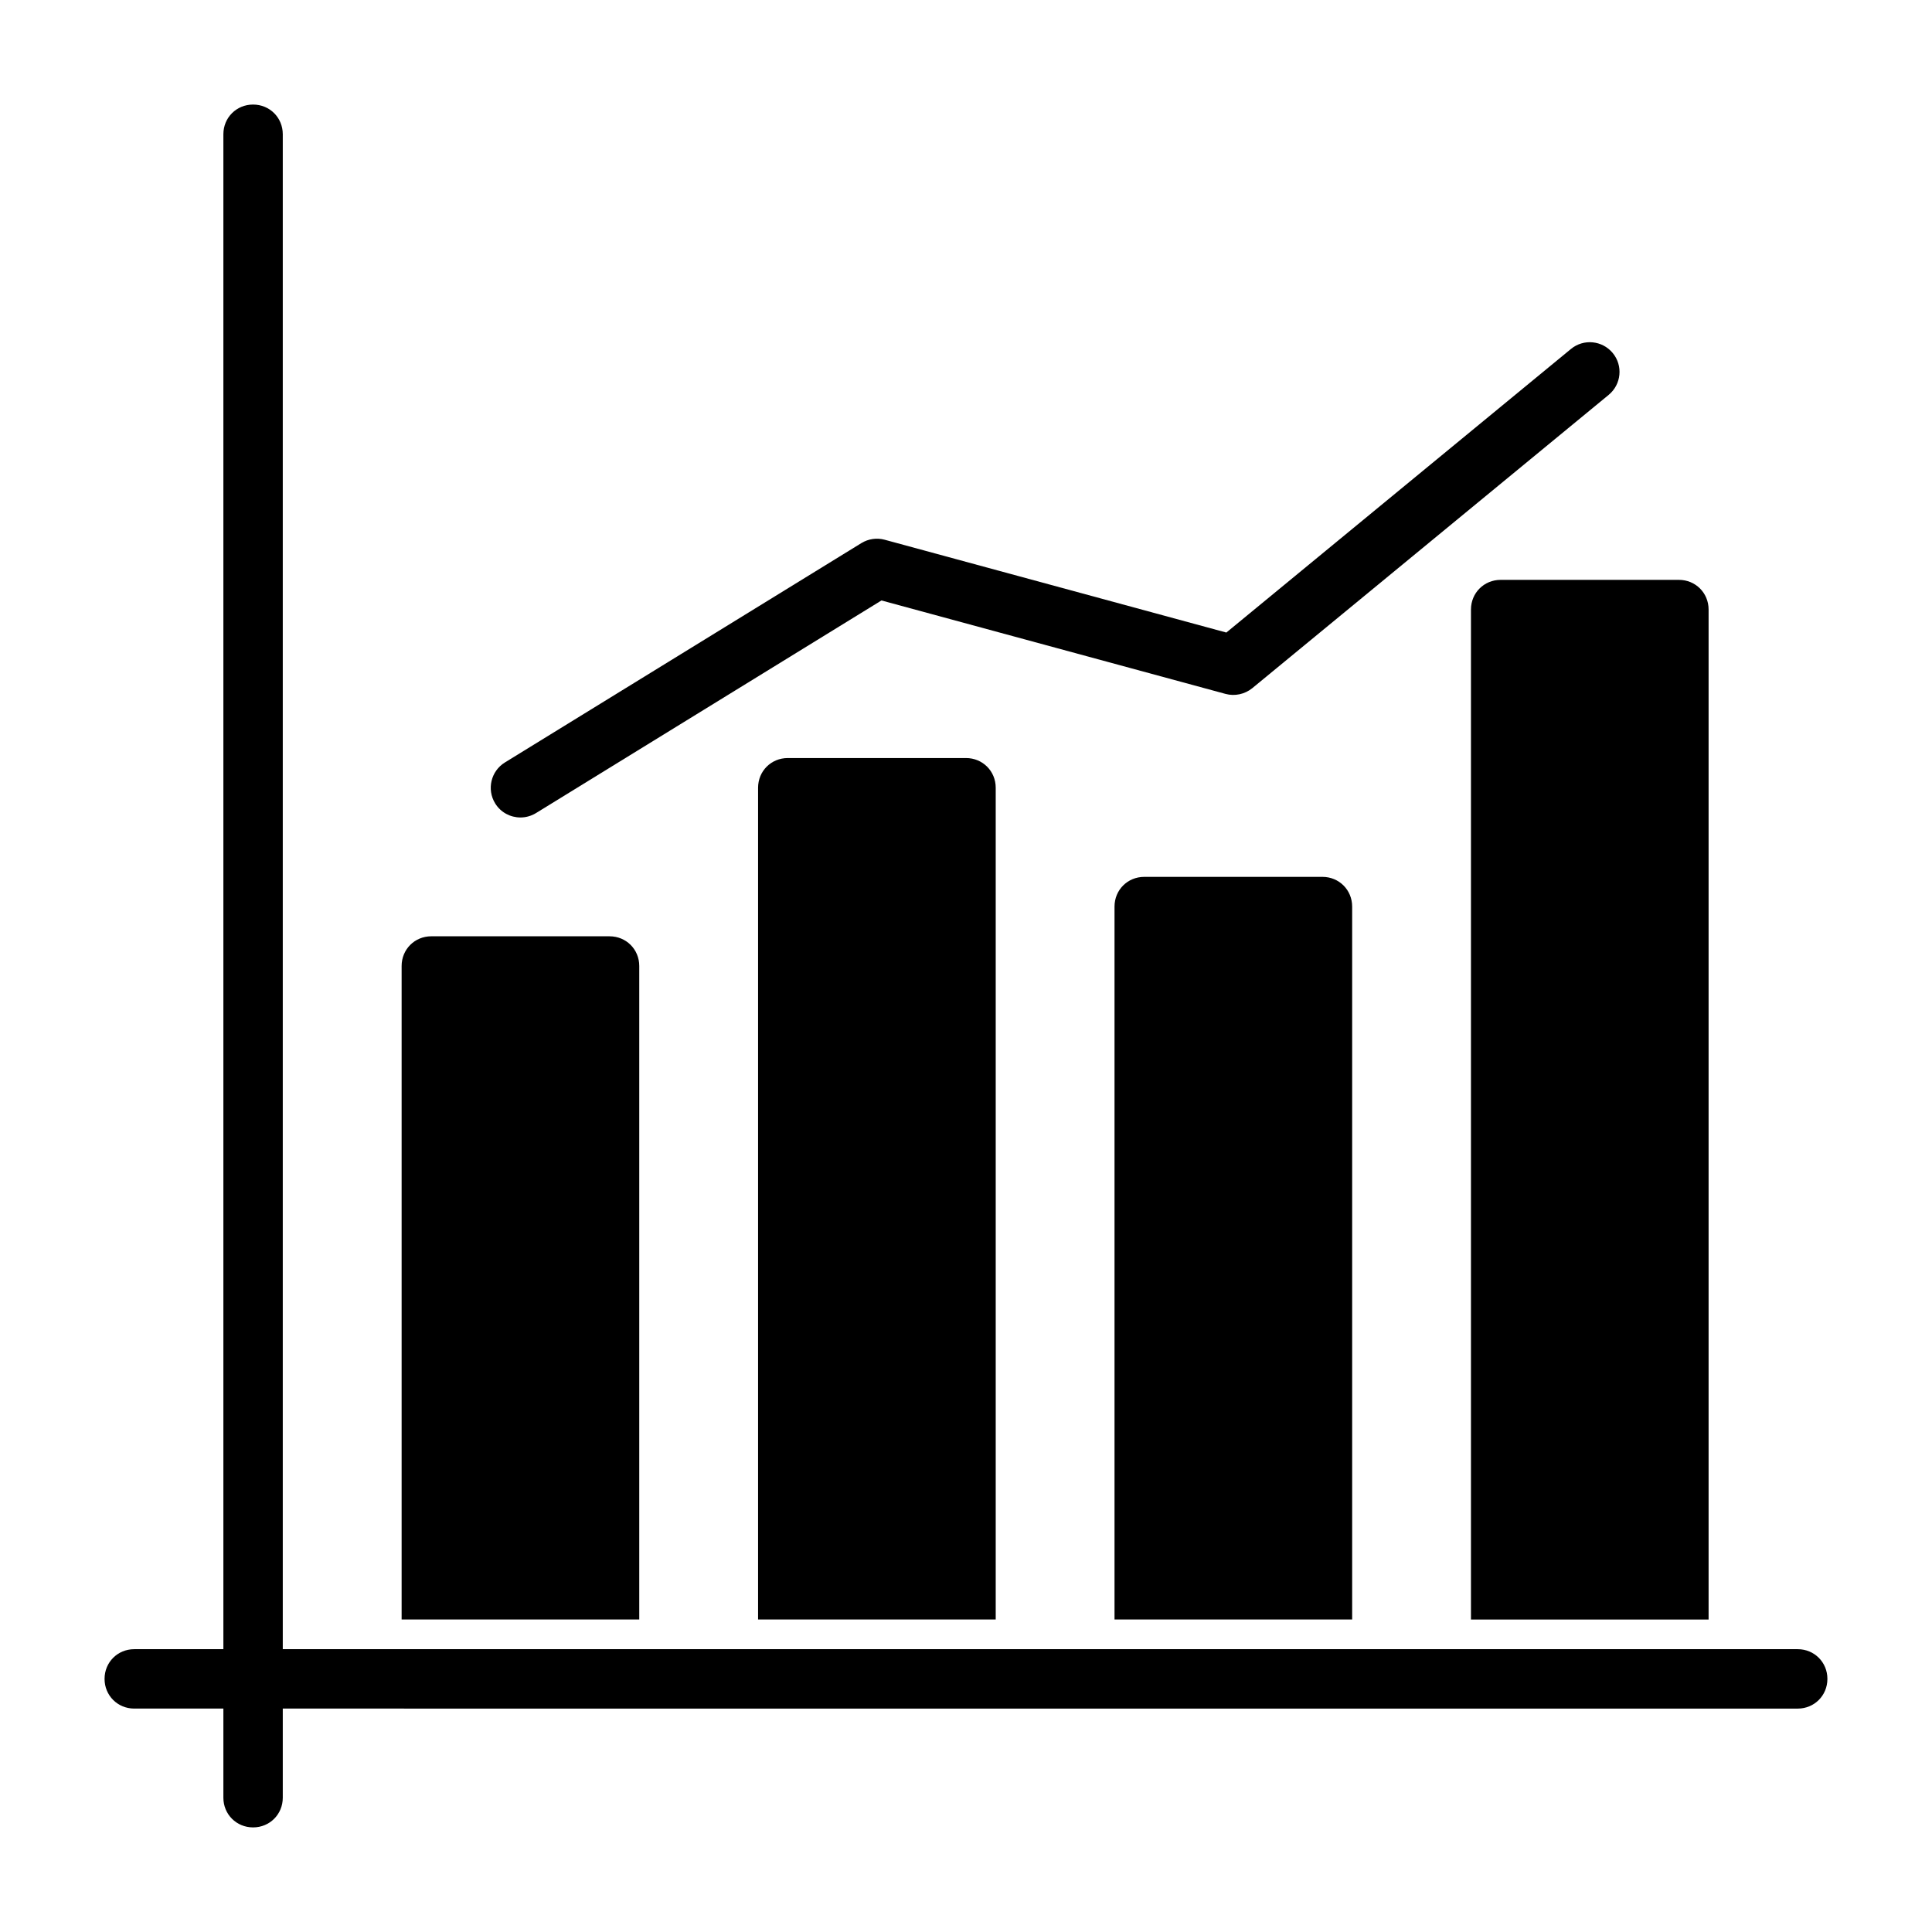
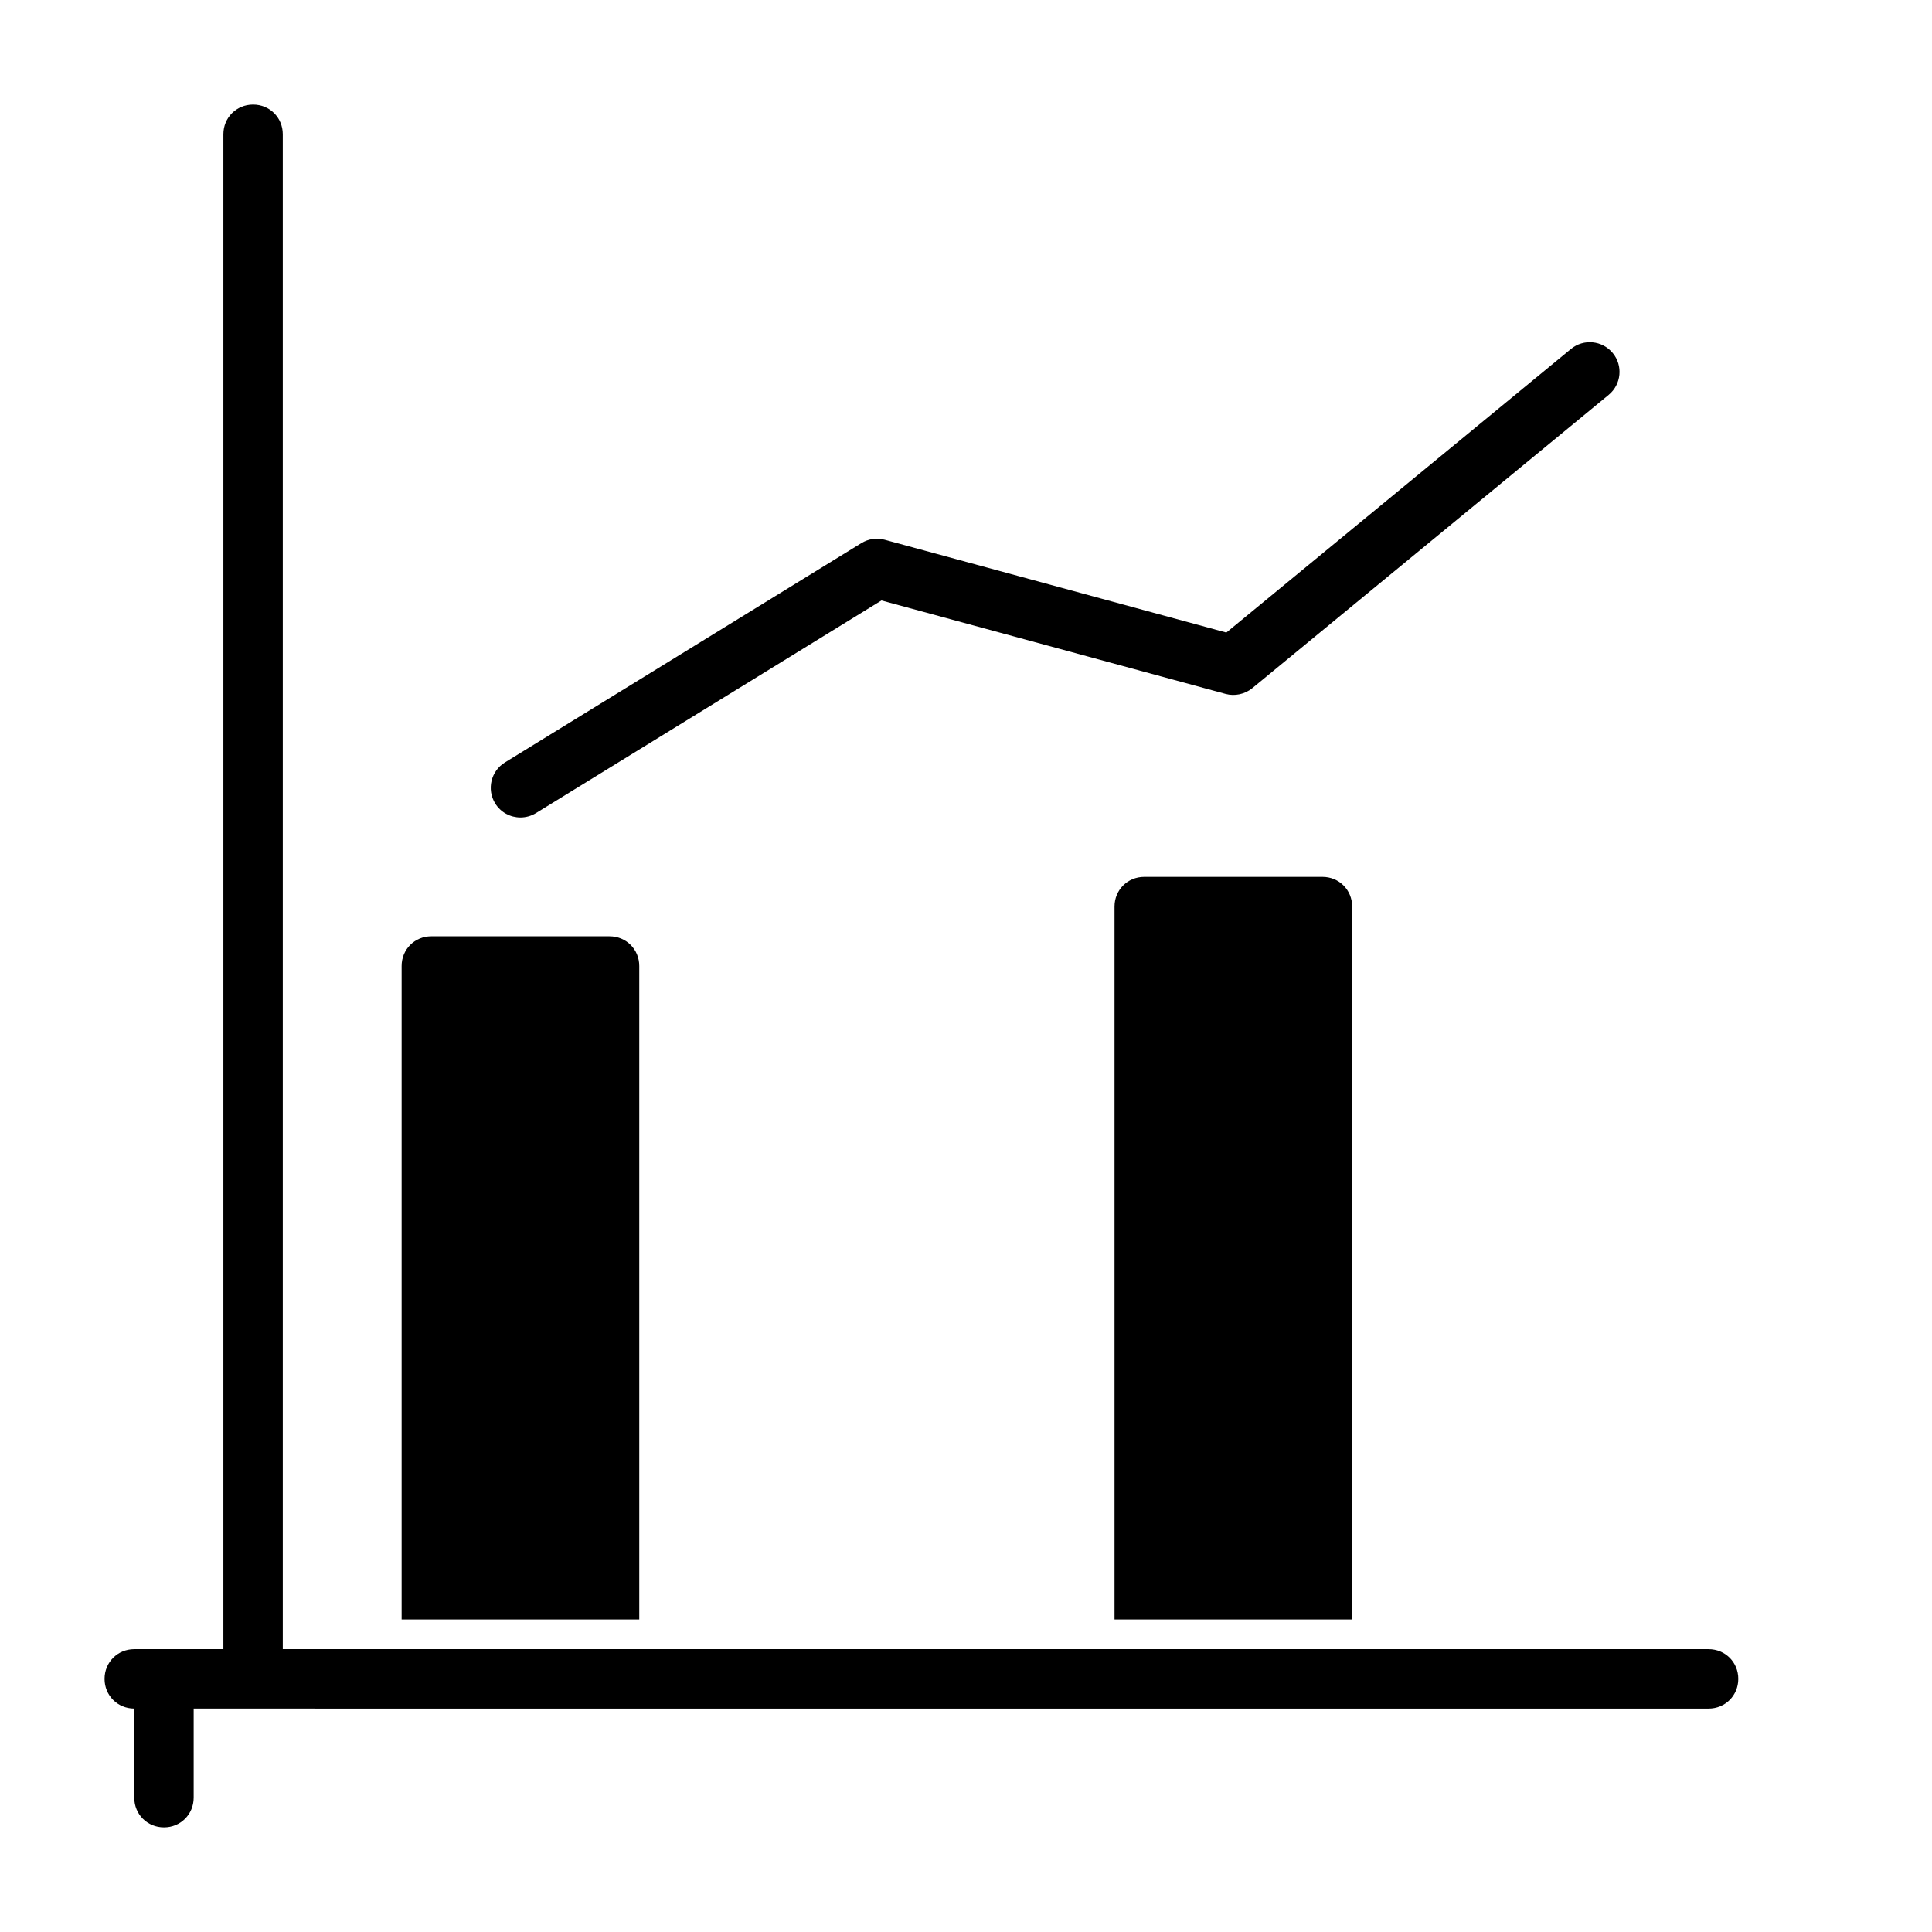
<svg xmlns="http://www.w3.org/2000/svg" fill="#000000" width="800px" height="800px" version="1.1" viewBox="144 144 512 512">
  <g>
    <path d="m313.41 400c0-4.41-3.465-7.871-7.871-7.871l-47.234-0.004c-4.41 0-7.871 3.465-7.871 7.871v173.18h62.977z" />
-     <path d="m352.77 344.89c-4.41 0-7.871 3.465-7.871 7.871v220.42h62.977v-220.42c0-4.41-3.465-7.871-7.871-7.871z" />
    <path d="m447.23 376.38c-4.41 0-7.871 3.465-7.871 7.871v188.93h62.977v-188.93c0-4.41-3.465-7.871-7.871-7.871z" />
-     <path d="m533.82 305.54v267.65h62.977v-267.65c0-4.41-3.465-7.871-7.871-7.871h-47.23c-4.414 0-7.875 3.461-7.875 7.871z" />
-     <path d="m620.41 581.05h-401.47v-401.47c0-4.41-3.465-7.871-7.871-7.871-4.41 0-7.871 3.461-7.871 7.871v401.47h-23.617c-4.41 0-7.871 3.465-7.871 7.871 0 4.41 3.465 7.871 7.871 7.871h23.617v23.617c0 4.41 3.465 7.871 7.871 7.871 4.41 0 7.871-3.465 7.871-7.871v-23.617l401.47 0.004c4.41 0 7.871-3.465 7.871-7.871 0.004-4.41-3.461-7.875-7.871-7.875z" />
+     <path d="m620.41 581.05h-401.47v-401.47c0-4.41-3.465-7.871-7.871-7.871-4.41 0-7.871 3.461-7.871 7.871v401.47h-23.617c-4.41 0-7.871 3.465-7.871 7.871 0 4.41 3.465 7.871 7.871 7.871v23.617c0 4.41 3.465 7.871 7.871 7.871 4.41 0 7.871-3.465 7.871-7.871v-23.617l401.47 0.004c4.41 0 7.871-3.465 7.871-7.871 0.004-4.41-3.461-7.875-7.871-7.875z" />
    <path d="m281.92 360.64c1.402 0 2.832-0.379 4.125-1.164l91.551-56.348 91.191 24.766c2.426 0.66 5.086 0.094 7.07-1.512l94.465-77.742c3.352-2.769 3.84-7.731 1.07-11.082-2.769-3.352-7.731-3.84-11.082-1.07l-91.316 75.145-90.543-24.594c-2.078-0.566-4.328-0.25-6.188 0.898l-94.465 58.129c-3.699 2.281-4.848 7.133-2.582 10.832 1.477 2.422 4.074 3.742 6.703 3.742z" />
  </g>
</svg>